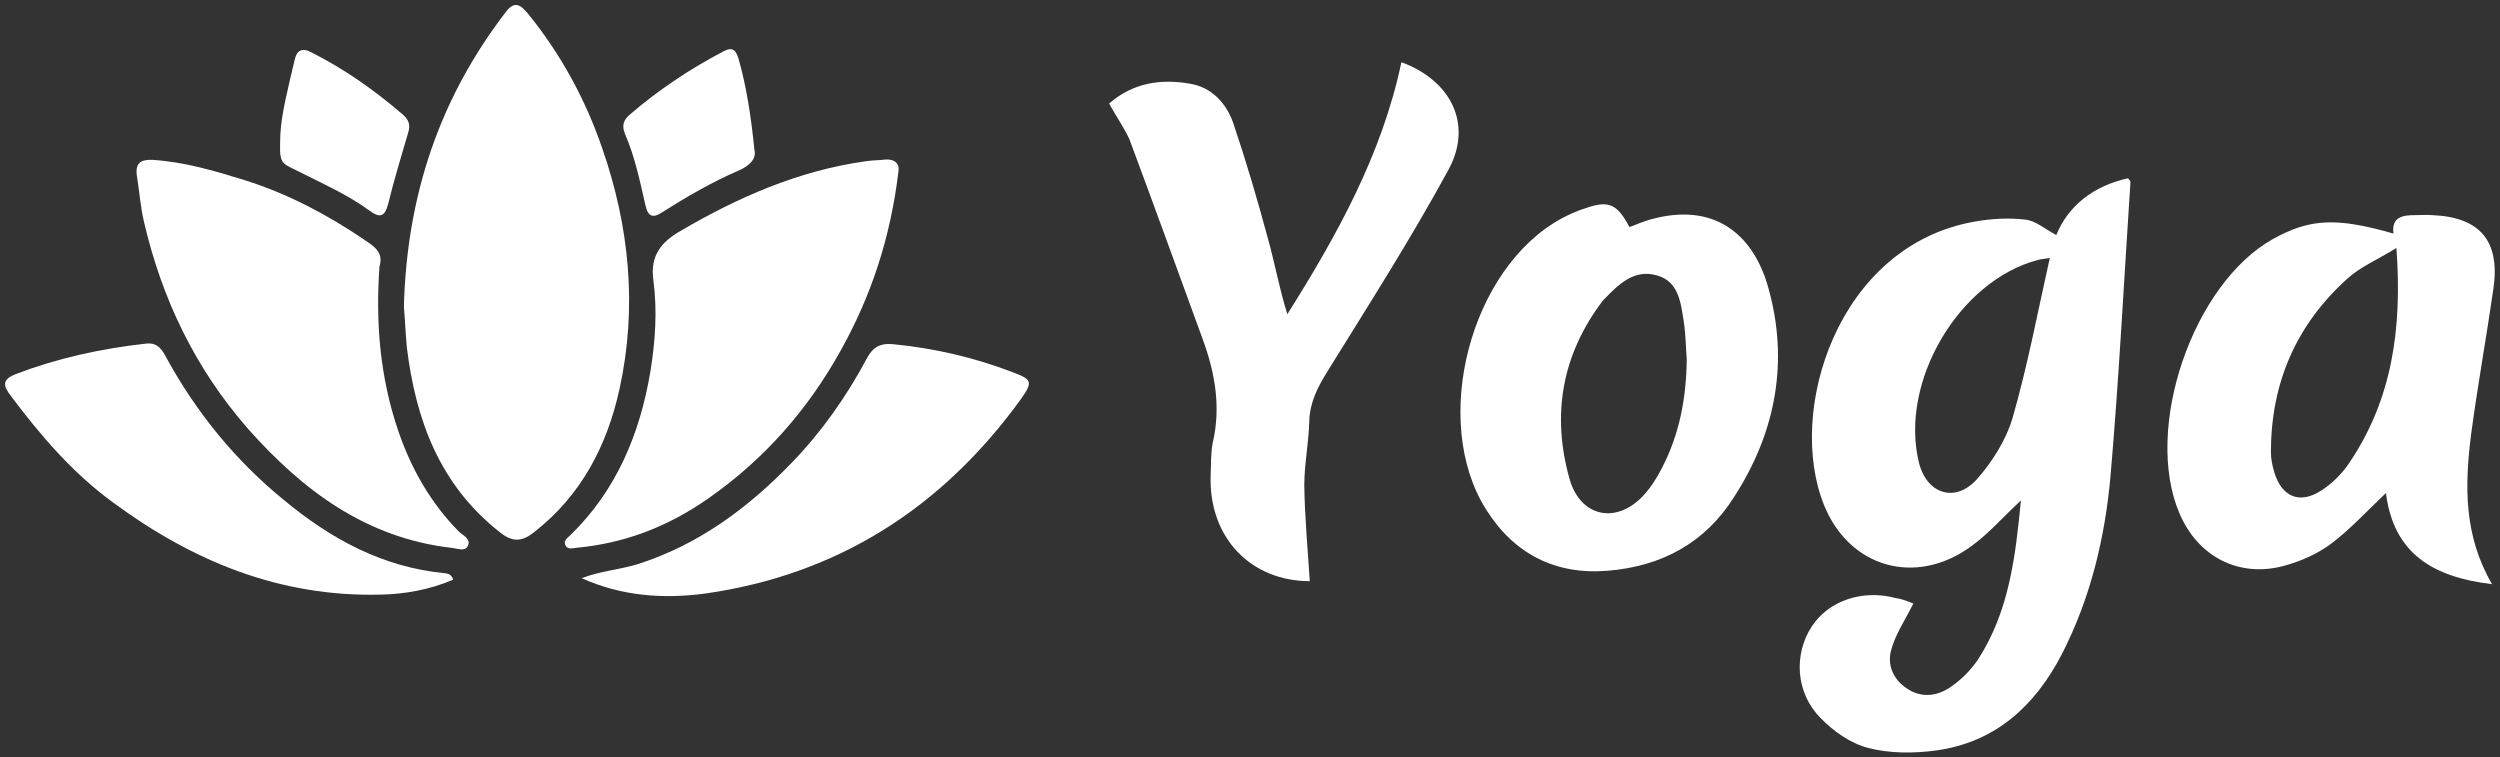
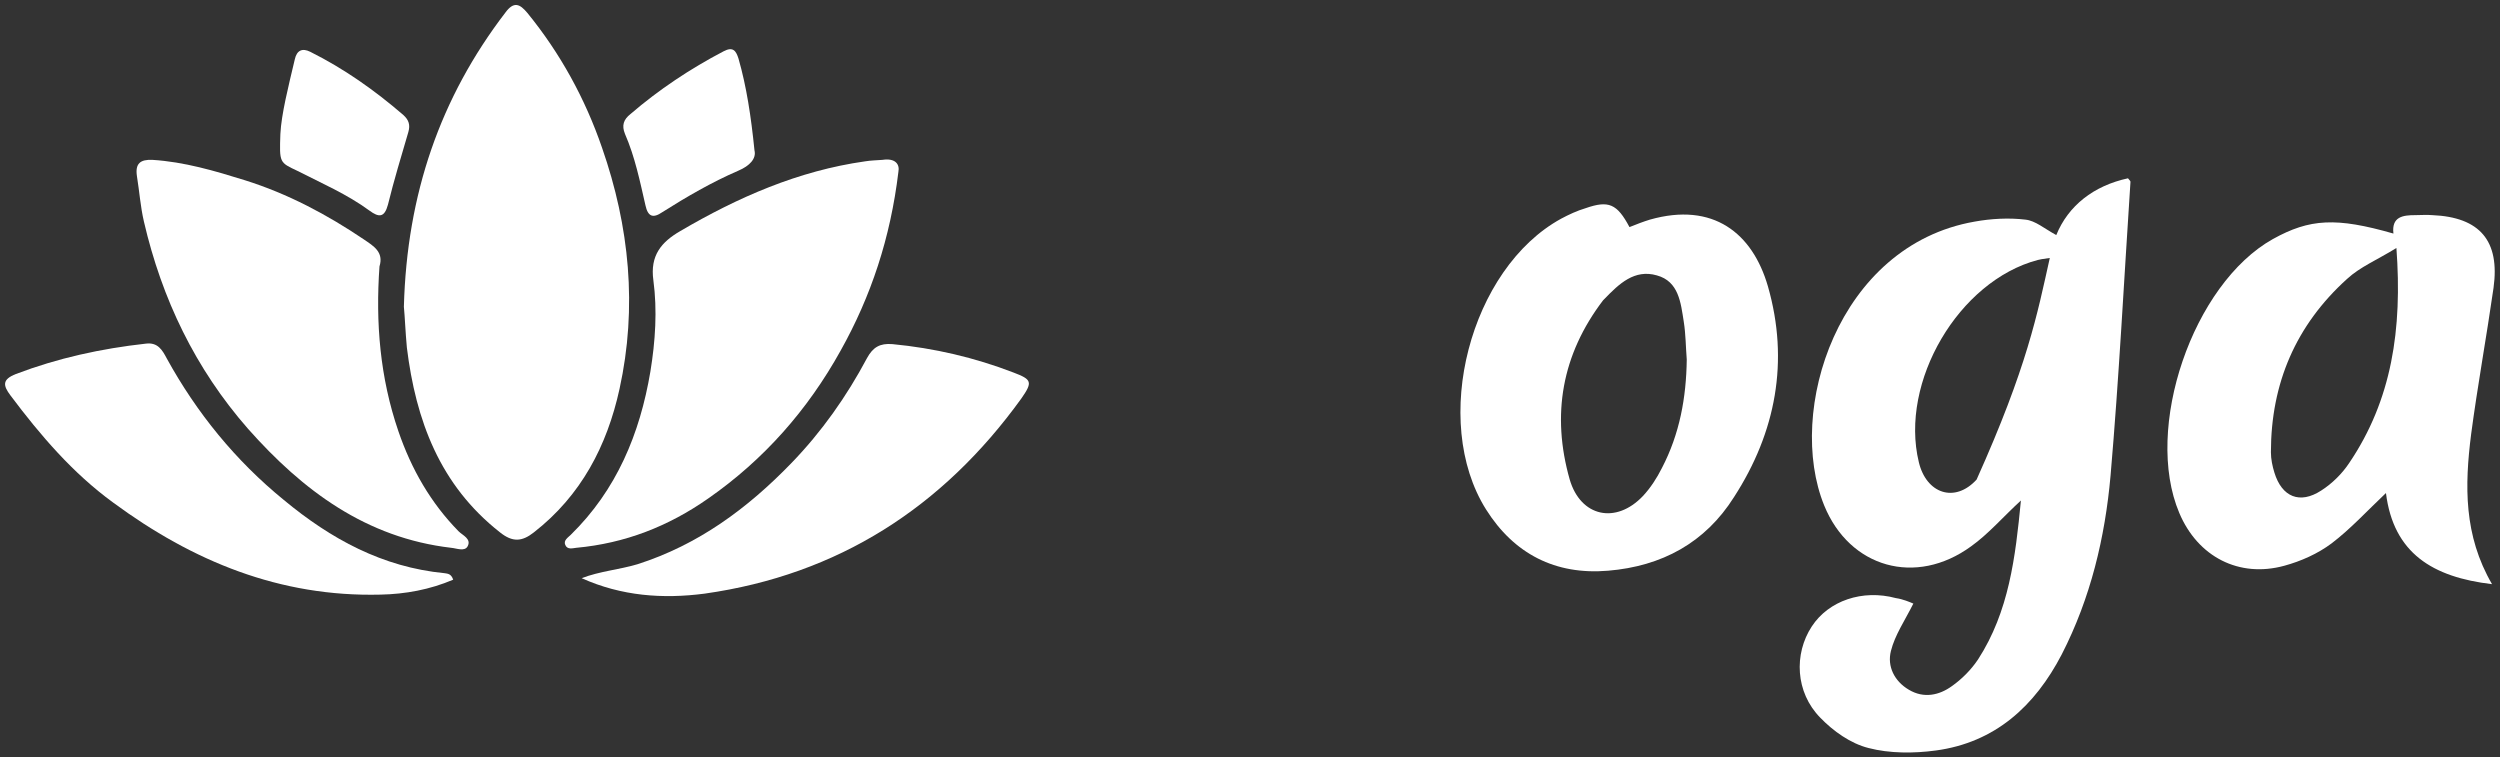
<svg xmlns="http://www.w3.org/2000/svg" version="1.1" id="Ebene_1" x="0px" y="0px" viewBox="0 0 502 152" style="enable-background:new 0 0 502 152;" xml:space="preserve">
  <rect x="0" y="0" width="502" height="152" fill="#333333" stroke="none" />
  <style type="text/css">
	.st0{display:none;}
	.st1{fill:#FFFFFF;}
</style>
  <rect class="st0" width="502" height="152" />
  <g>
    <g>
      <path class="st1" d="M81.1,61.6c0.6-22.6,7.3-42,20.4-59.1c1.7-2.3,2.9-1.7,4.4,0.1c6.6,8.1,11.6,17.2,15,27.1    c5.5,15.8,7.1,32,3.5,48.4c-2.5,11.4-7.7,21.4-17.2,28.8c-2.4,1.9-4.3,2-6.8,0c-12.1-9.5-16.9-22.5-18.7-37.1    C81.4,66.6,81.3,63.6,81.1,61.6z" />
      <path class="st1" d="M180.4,34.5c-1.6,13.3-5.5,25-11.6,35.9c-6.6,11.9-15.4,21.9-26.6,29.7c-8,5.6-16.7,9-26.5,9.9    c-0.8,0.1-1.8,0.4-2.2-0.6c-0.4-0.9,0.6-1.5,1.1-2c9.2-9,13.9-20.3,16-32.8c1-6.1,1.4-12.3,0.6-18.3c-0.7-5,1.6-7.7,5.4-9.9    c11.6-6.8,23.7-12.1,37.1-14c1.2-0.2,2.3-0.2,3.5-0.3C179.8,31.7,180.7,33,180.4,34.5z" />
      <path class="st1" d="M76.2,53.5c-0.8,11.3,0.1,22.3,3.8,33.1c2.6,7.6,6.5,14.4,12.1,20.1c0.8,0.8,2.6,1.5,1.8,3    c-0.6,1.1-2.2,0.4-3.3,0.3c-17.1-2-29.8-11.5-40.8-23.9C39.2,74,32.5,60,28.9,44.5c-0.7-3-0.9-6-1.4-9.1c-0.4-2.6,0.7-3.4,3.1-3.3    c6.4,0.4,12.5,2.2,18.6,4.1c8.6,2.7,16.5,6.9,23.9,11.9C75,49.4,77.1,50.6,76.2,53.5z" />
      <path class="st1" d="M91,116.4c-4.7,2-9.6,2.9-14.6,3c-20.2,0.5-37.7-6.7-53.7-18.5C14.6,95,8.1,87.4,2.1,79.4    c-1.5-2-1.7-3.2,1.1-4.3c8.4-3.2,17.1-5.1,26.1-6.1c2.4-0.3,3.3,1.3,4.2,3c6,10.9,13.8,20.5,23.5,28.4    c9.4,7.8,19.8,13.5,32.3,14.7C89.9,115.2,90.6,115.2,91,116.4z" />
      <path class="st1" d="M116.8,116.1c3.6-1.4,7.5-1.7,11.2-2.8c12.2-3.9,22.1-11.2,30.9-20.3c6.1-6.3,11.1-13.4,15.2-21.1    c1.2-2.2,2.6-3,5.1-2.8c8.4,0.8,16.5,2.7,24.3,5.7c3.7,1.4,3.9,1.9,1.6,5.2c-15.8,21.9-36.8,35.4-63.6,39.2    C133.1,120.3,124.8,119.7,116.8,116.1z" />
      <path class="st1" d="M151.5,30.2c0.4,1.6-0.9,3.1-3.3,4.1c-5.3,2.3-10.3,5.2-15.2,8.3c-1.9,1.3-2.9,0.9-3.4-1.4    c-1.1-4.8-2.1-9.7-4.1-14.3c-0.7-1.7-0.3-2.9,1.1-4c5.7-4.9,12-9.1,18.7-12.6c1.9-1,2.5-0.1,3,1.5    C149.9,17.4,150.8,23.3,151.5,30.2z" />
      <path class="st1" d="M56.3,26.9c0.2-4,1.6-9.5,2.9-15c0.4-1.8,1.5-2.3,3.1-1.5c6.8,3.4,12.9,7.7,18.7,12.7c1.1,1,1.4,2,1,3.4    c-1.4,4.8-2.9,9.7-4.1,14.6c-0.7,2.6-1.8,2.6-3.7,1.2c-4.5-3.3-9.6-5.5-14.5-8C56.1,32.6,56.1,32.7,56.3,26.9z" />
    </g>
    <g>
-       <path class="st1" d="M384.2,121.2c-1.7,3.4-3.7,6.3-4.5,9.5c-0.8,3.1,0.7,6.1,3.6,7.8c3,1.8,6.1,1.1,8.6-0.7    c2-1.4,3.9-3.3,5.3-5.4c6.2-9.6,7.5-20.5,8.6-31.9c-3.6,3.3-6.5,6.7-10,9.2c-11.1,8.1-24.4,4.3-29.5-8.2    c-7.7-18.9,2.7-52.2,30.2-57c3.3-0.6,6.9-0.8,10.2-0.4c2,0.2,3.8,1.8,6.2,3.1c2.4-5.9,7.5-9.9,14.4-11.4c0.2,0.3,0.5,0.5,0.5,0.7    c-1.3,19.7-2.3,39.3-4,59c-1.1,12.4-4,24.6-9.8,35.9c-5.4,10.4-13.4,17.7-25.3,19.3c-4.4,0.6-9.3,0.6-13.5-0.5    c-3.6-0.9-7.1-3.4-9.7-6.1c-5-5.1-5.3-12.8-1.7-18.3c3.4-5.2,10.2-7.5,16.9-5.7C382.1,120.3,383.5,120.9,384.2,121.2z M411.6,51.8    c-1.5,0.2-2,0.3-2.4,0.4c-15.9,4.2-27.8,24.5-23.9,40.6c1.5,6.3,7.2,8.3,11.6,3.5c3.1-3.5,5.9-7.9,7.2-12.3    C407.1,73.6,409.1,63,411.6,51.8z" />
+       <path class="st1" d="M384.2,121.2c-1.7,3.4-3.7,6.3-4.5,9.5c-0.8,3.1,0.7,6.1,3.6,7.8c3,1.8,6.1,1.1,8.6-0.7    c2-1.4,3.9-3.3,5.3-5.4c6.2-9.6,7.5-20.5,8.6-31.9c-3.6,3.3-6.5,6.7-10,9.2c-11.1,8.1-24.4,4.3-29.5-8.2    c-7.7-18.9,2.7-52.2,30.2-57c3.3-0.6,6.9-0.8,10.2-0.4c2,0.2,3.8,1.8,6.2,3.1c2.4-5.9,7.5-9.9,14.4-11.4c0.2,0.3,0.5,0.5,0.5,0.7    c-1.3,19.7-2.3,39.3-4,59c-1.1,12.4-4,24.6-9.8,35.9c-5.4,10.4-13.4,17.7-25.3,19.3c-4.4,0.6-9.3,0.6-13.5-0.5    c-3.6-0.9-7.1-3.4-9.7-6.1c-5-5.1-5.3-12.8-1.7-18.3c3.4-5.2,10.2-7.5,16.9-5.7C382.1,120.3,383.5,120.9,384.2,121.2z M411.6,51.8    c-1.5,0.2-2,0.3-2.4,0.4c-15.9,4.2-27.8,24.5-23.9,40.6c1.5,6.3,7.2,8.3,11.6,3.5C407.1,73.6,409.1,63,411.6,51.8z" />
      <path class="st1" d="M500.4,117.3c-11.9-1.4-19.8-6.2-21.3-18.3c-3.8,3.6-7.1,7.2-10.9,10.1c-2.8,2.1-6.2,3.6-9.5,4.5    c-9.1,2.5-17.4-1.8-21.1-10.6c-7.2-17,2.7-46,18.8-55c7.4-4.1,12.7-4.4,24.2-1.1c-0.4-3.4,1.9-3.7,4.4-3.7c1.1,0,2.3-0.1,3.4,0    c9.6,0.4,13.6,5.2,12.3,14.6c-1.4,9.8-3.2,19.6-4.5,29.4C494.9,97.5,494.7,107.5,500.4,117.3z M481.2,49.8    c-3.9,2.4-7.3,3.8-9.9,6.2C461,65.3,456,77,456,90.8c0,1.4,0.3,2.8,0.7,4.1c1.5,4.9,5.1,6.4,9.4,3.6c2.2-1.4,4.2-3.4,5.6-5.5    C480.3,80.3,482.4,66.1,481.2,49.8z" />
      <path class="st1" d="M327.2,45.6c1.5-0.6,2.8-1.1,4.1-1.5c12.7-3.6,20.6,2.7,23.7,13.4c4.3,15,1.6,29.3-6.8,42.3    c-5.8,9.2-14.5,13.9-25.3,14.8c-10.6,0.9-18.9-3.4-24.5-12.3c-11.2-17.8-3.2-48.4,15.1-58.4c1.5-0.8,3.2-1.6,4.9-2.1    C323,40.2,324.7,40.9,327.2,45.6z M338.7,72.2c-0.2-2.5-0.2-5.1-0.6-7.6c-0.6-3.8-1-8.1-5.4-9.3c-4.5-1.3-7.6,1.7-10.5,4.7    c-0.1,0.1-0.2,0.2-0.3,0.3c-8.3,10.9-10.4,23-6.7,36c2.2,7.5,9.3,9,14.7,3.3c1.5-1.6,2.8-3.6,3.8-5.6    C337.3,87.1,338.6,79.8,338.7,72.2z" />
-       <path class="st1" d="M222.7,20.8c4.8-4.2,10.4-5,16.2-4c4.4,0.7,7.3,3.9,8.7,7.8c2.6,7.7,4.9,15.5,7,23.3c1.4,5,2.3,10.1,3.9,15.2    c10-15.9,19-32.1,22.9-50.6c9.9,3.6,14.4,12.4,9.5,21.5c-7.5,13.8-16,27.1-24.3,40.5c-2,3.2-3.6,6.3-3.7,10.1    c-0.1,4.3-1,8.6-1,12.9c0.1,6.4,0.7,12.8,1.1,19.2c-11.8,0-20.3-8.7-19.9-21.2c0.1-2.2,0-4.4,0.4-6.5c1.7-7.2,0.5-14.1-2-20.9    c-4.9-13.4-9.7-26.7-14.7-40.1C225.7,25.6,224.1,23.3,222.7,20.8z" />
    </g>
  </g>
</svg>